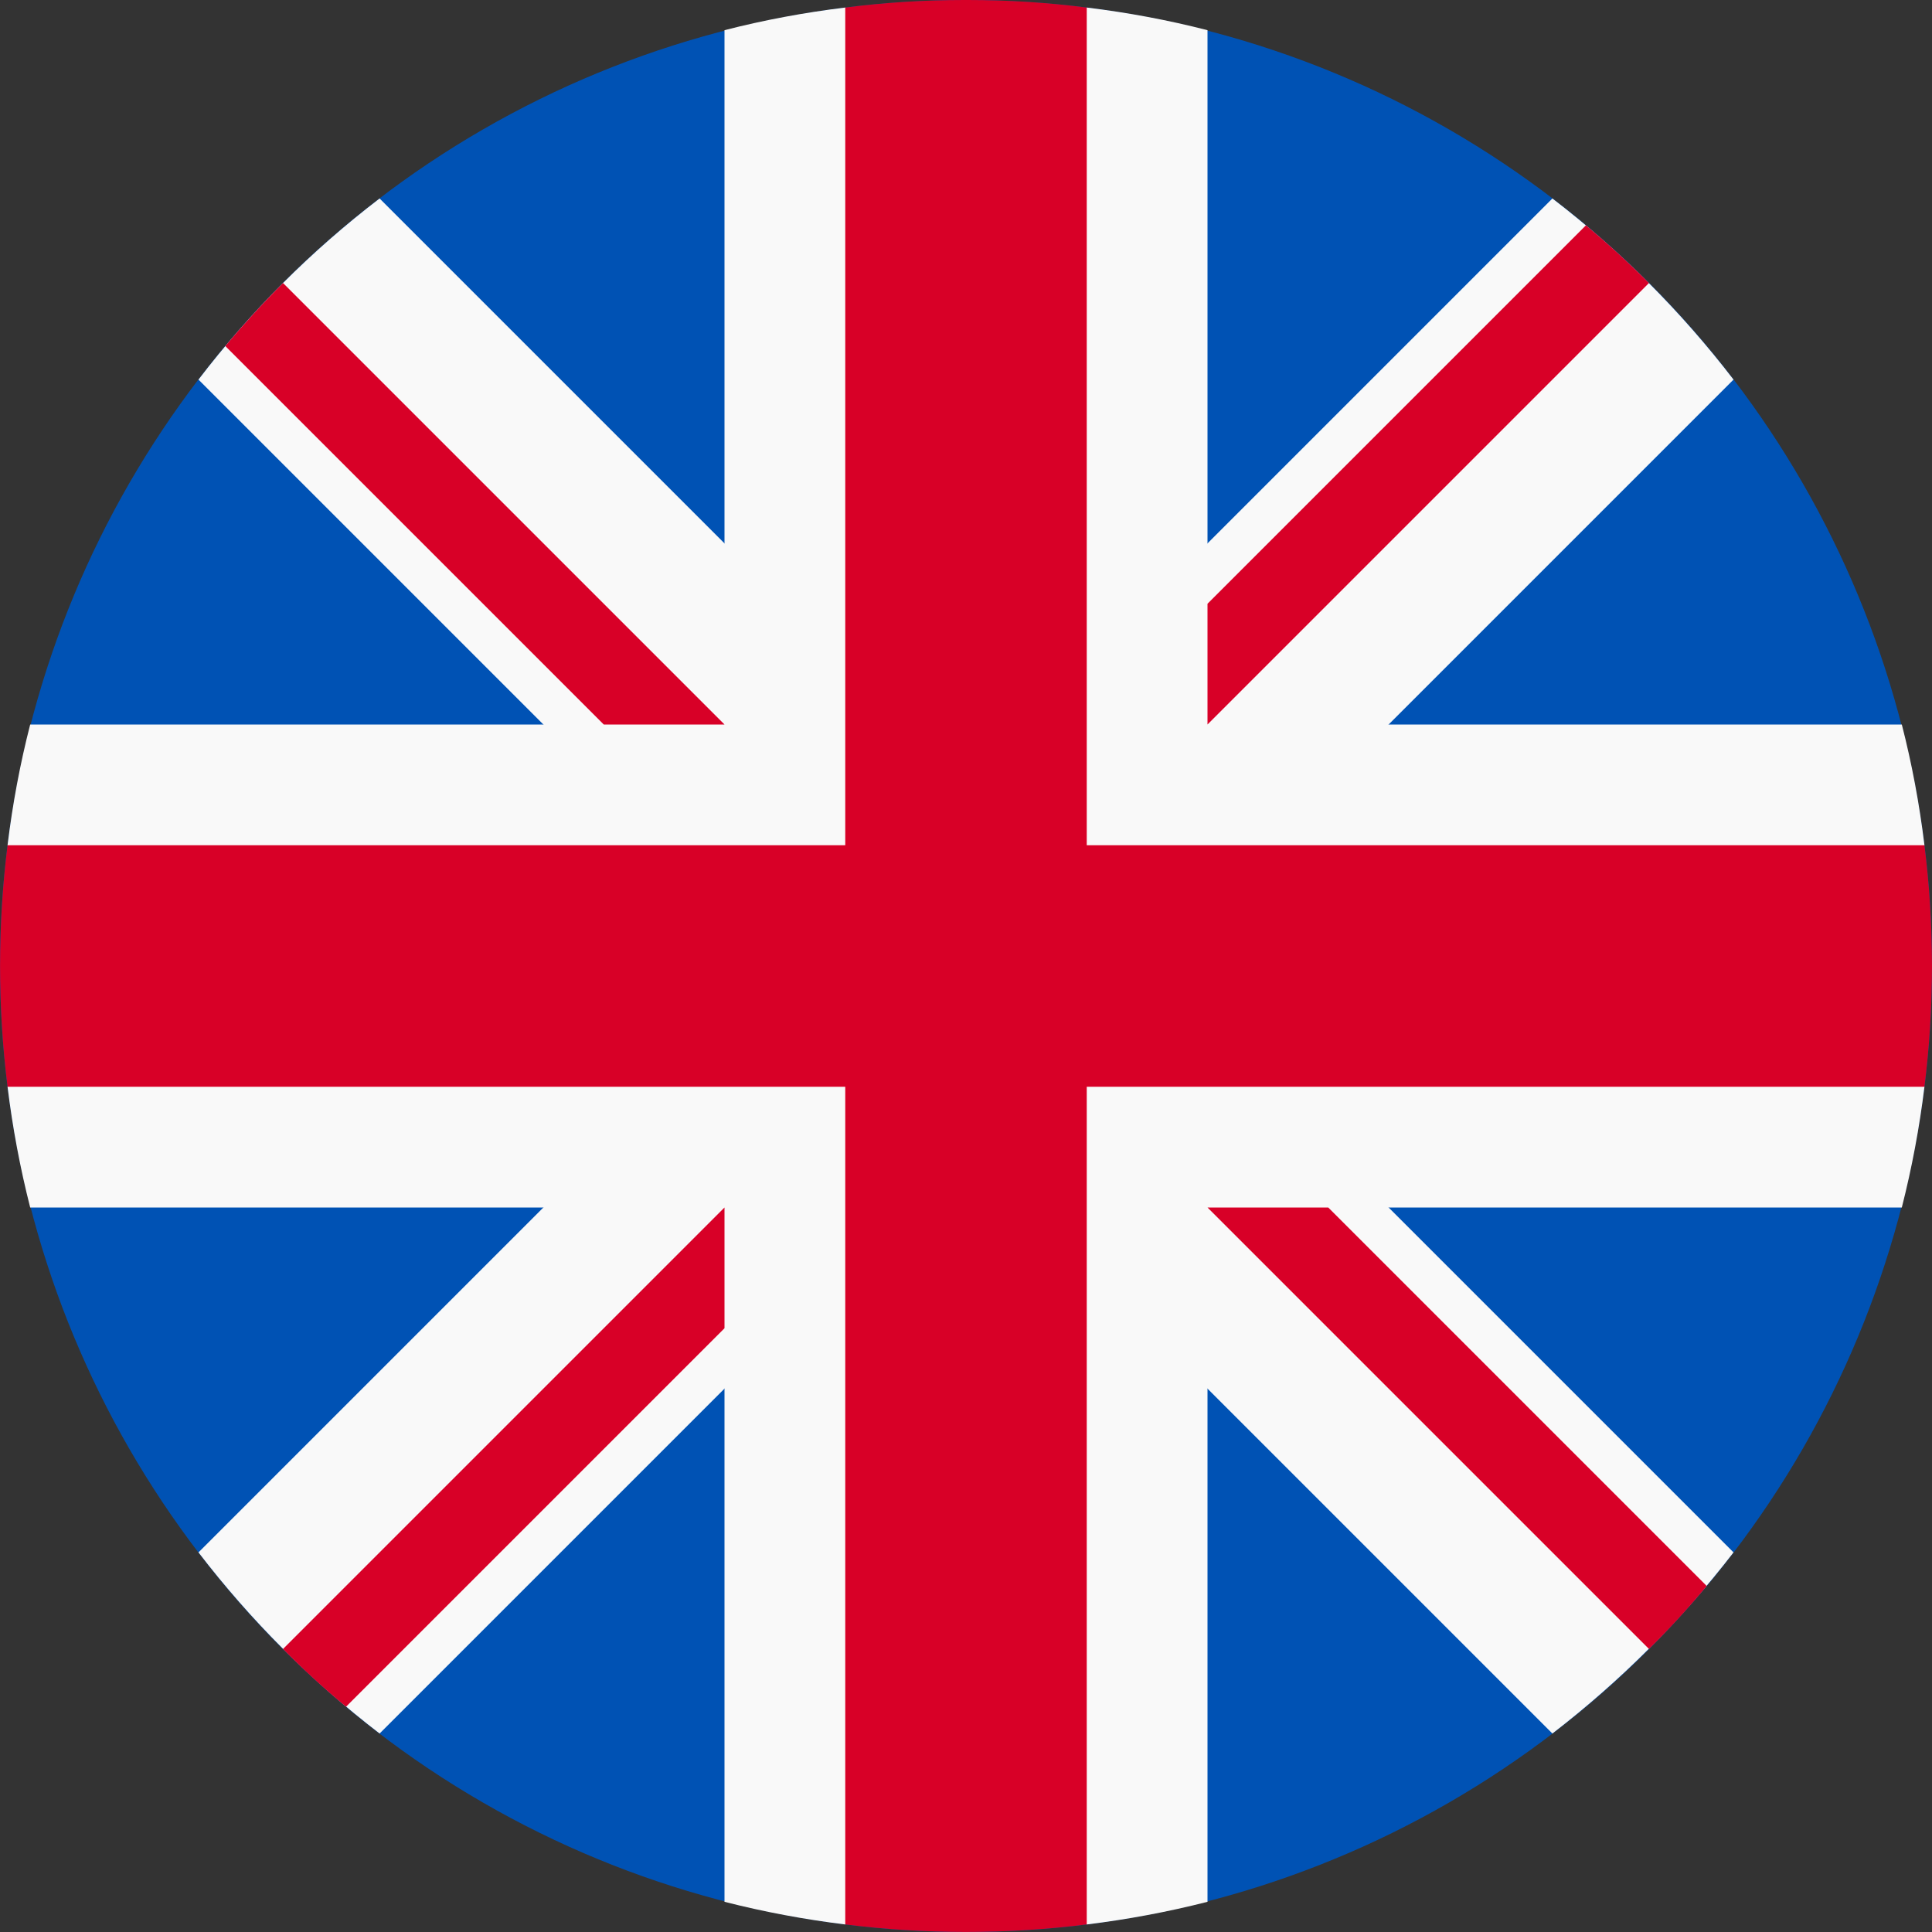
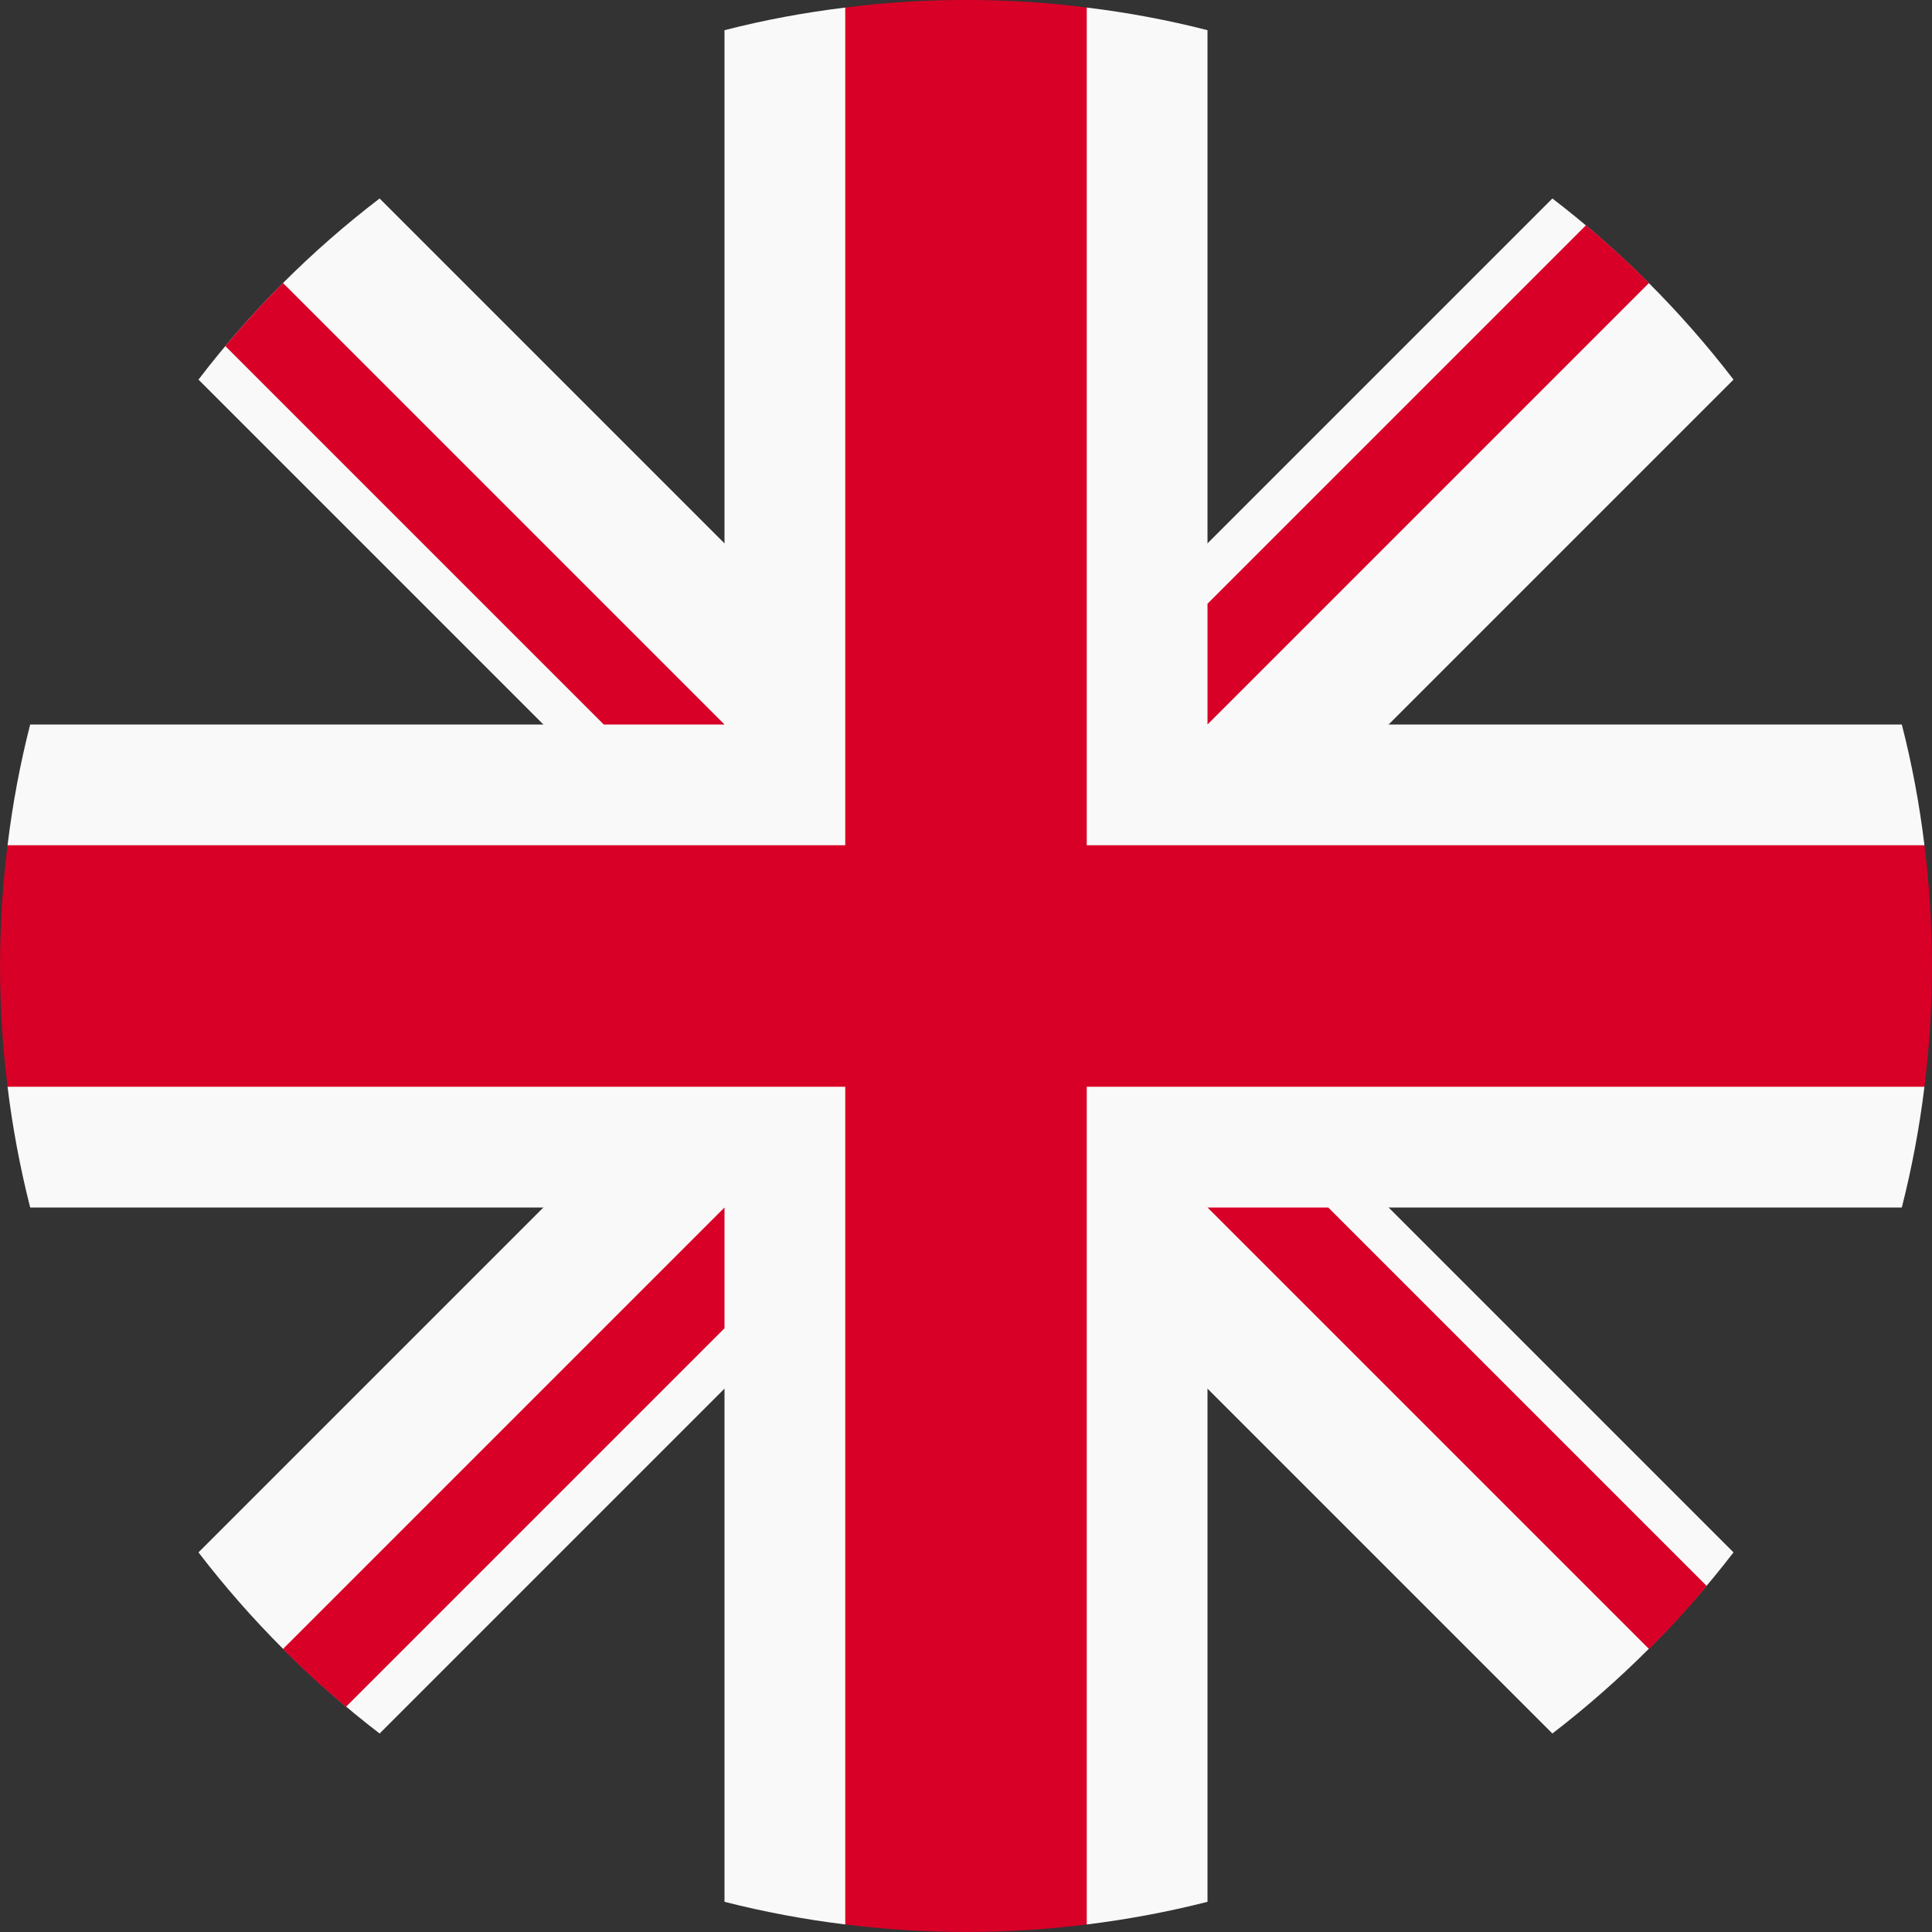
<svg xmlns="http://www.w3.org/2000/svg" id="uuid-868bee24-d7d6-4145-b673-00c5febacd64" viewBox="0 0 512 512">
  <rect x="0" y="0" width="512" height="512" fill="#333333" stroke="none" />
-   <circle cx="256" cy="256" r="256" style="fill:#0052b4;" />
  <path d="M459.4,100.6l-155.4,155.4,155.4,155.4c-13.93,18.07-29.93,34.07-48,48l-155.4-155.4-155.4,155.4c-18.13-13.93-34.13-29.93-48-48l155.4-155.4L52.6,100.6c13.87-18.13,29.87-34.13,48-48l155.4,155.4L411.4,52.6c18.07,13.87,34.07,29.87,48,48" style="fill:#f9f9f9;" />
  <path d="M288,2c10.93,1.33,21.6,3.33,32,6v184h184c2.67,10.4,4.67,21.07,6,32l-30,32,30,32c-1.32,10.78-3.32,21.47-6,32h-184v184c-10.53,2.68-21.22,4.68-32,6l-32-30-32,30c-10.78-1.32-21.47-3.32-32-6v-184H8c-2.68-10.53-4.68-21.22-6-32l30-32L2,224c1.33-10.93,3.33-21.6,6-32h184V8c10.4-2.67,21.07-4.67,32-6l32,30,32-30Z" style="fill:#f9f9f9;" />
  <path d="M288,2c-10.33-1.33-20.83-2-31.5-2h-1c-10.67,0-21.17.67-31.5,2v222H2c-2.65,21.25-2.65,42.75,0,64h222v222c21.25,2.65,42.75,2.65,64,0v-222h222c2.66-21.25,2.66-42.75,0-64h-222V2Z" style="fill:#d80027;" />
  <path d="M420.3,59.7c5.8,4.87,11.37,9.97,16.7,15.3l-117,117v-32l100.3-100.3ZM59.7,91.7c4.87-5.8,9.97-11.37,15.3-16.7l117,117h-32L59.7,91.7ZM437,437c5.4-5.33,10.5-10.9,15.3-16.7l-100.3-100.3h-32l117,117ZM91.7,452.3l100.3-100.3v-32l-117,117c5.33,5.4,10.9,10.5,16.7,15.3" style="fill:#d80027; fill-rule:evenodd;" />
</svg>